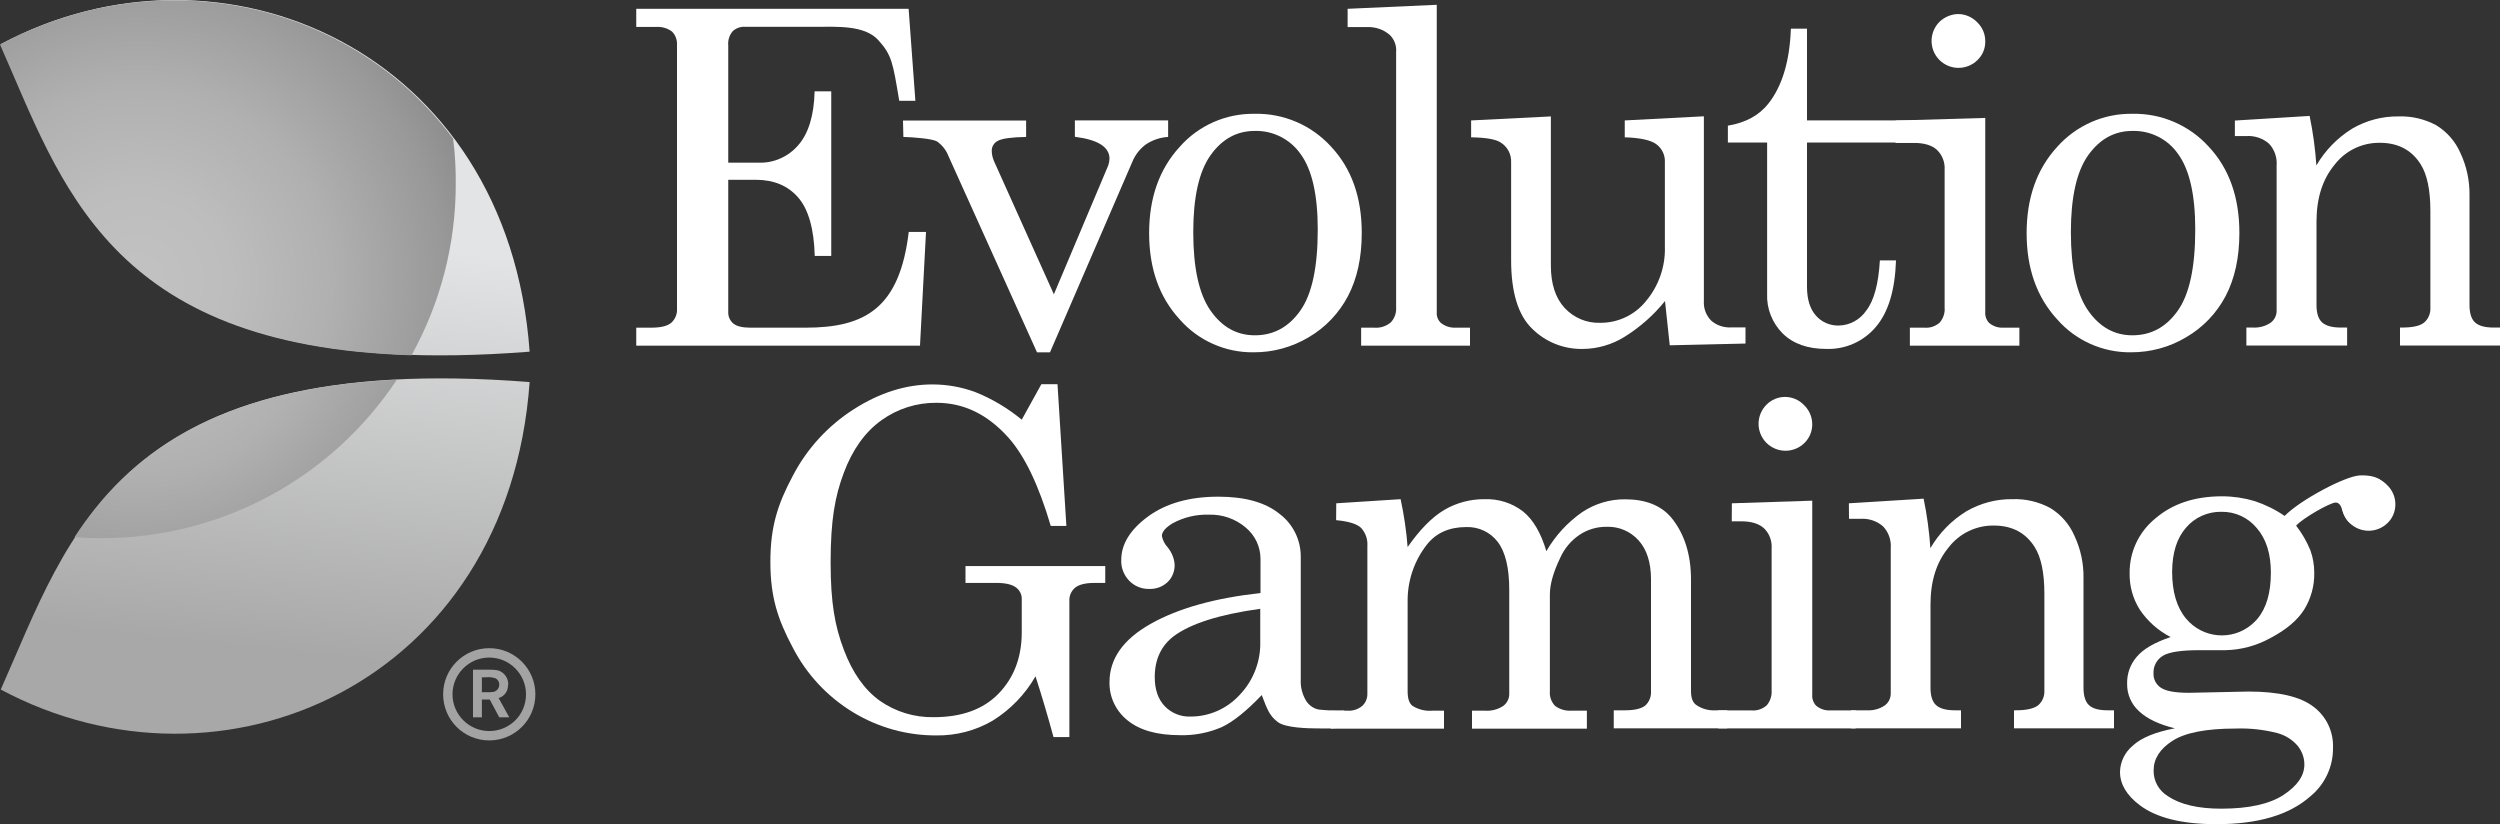
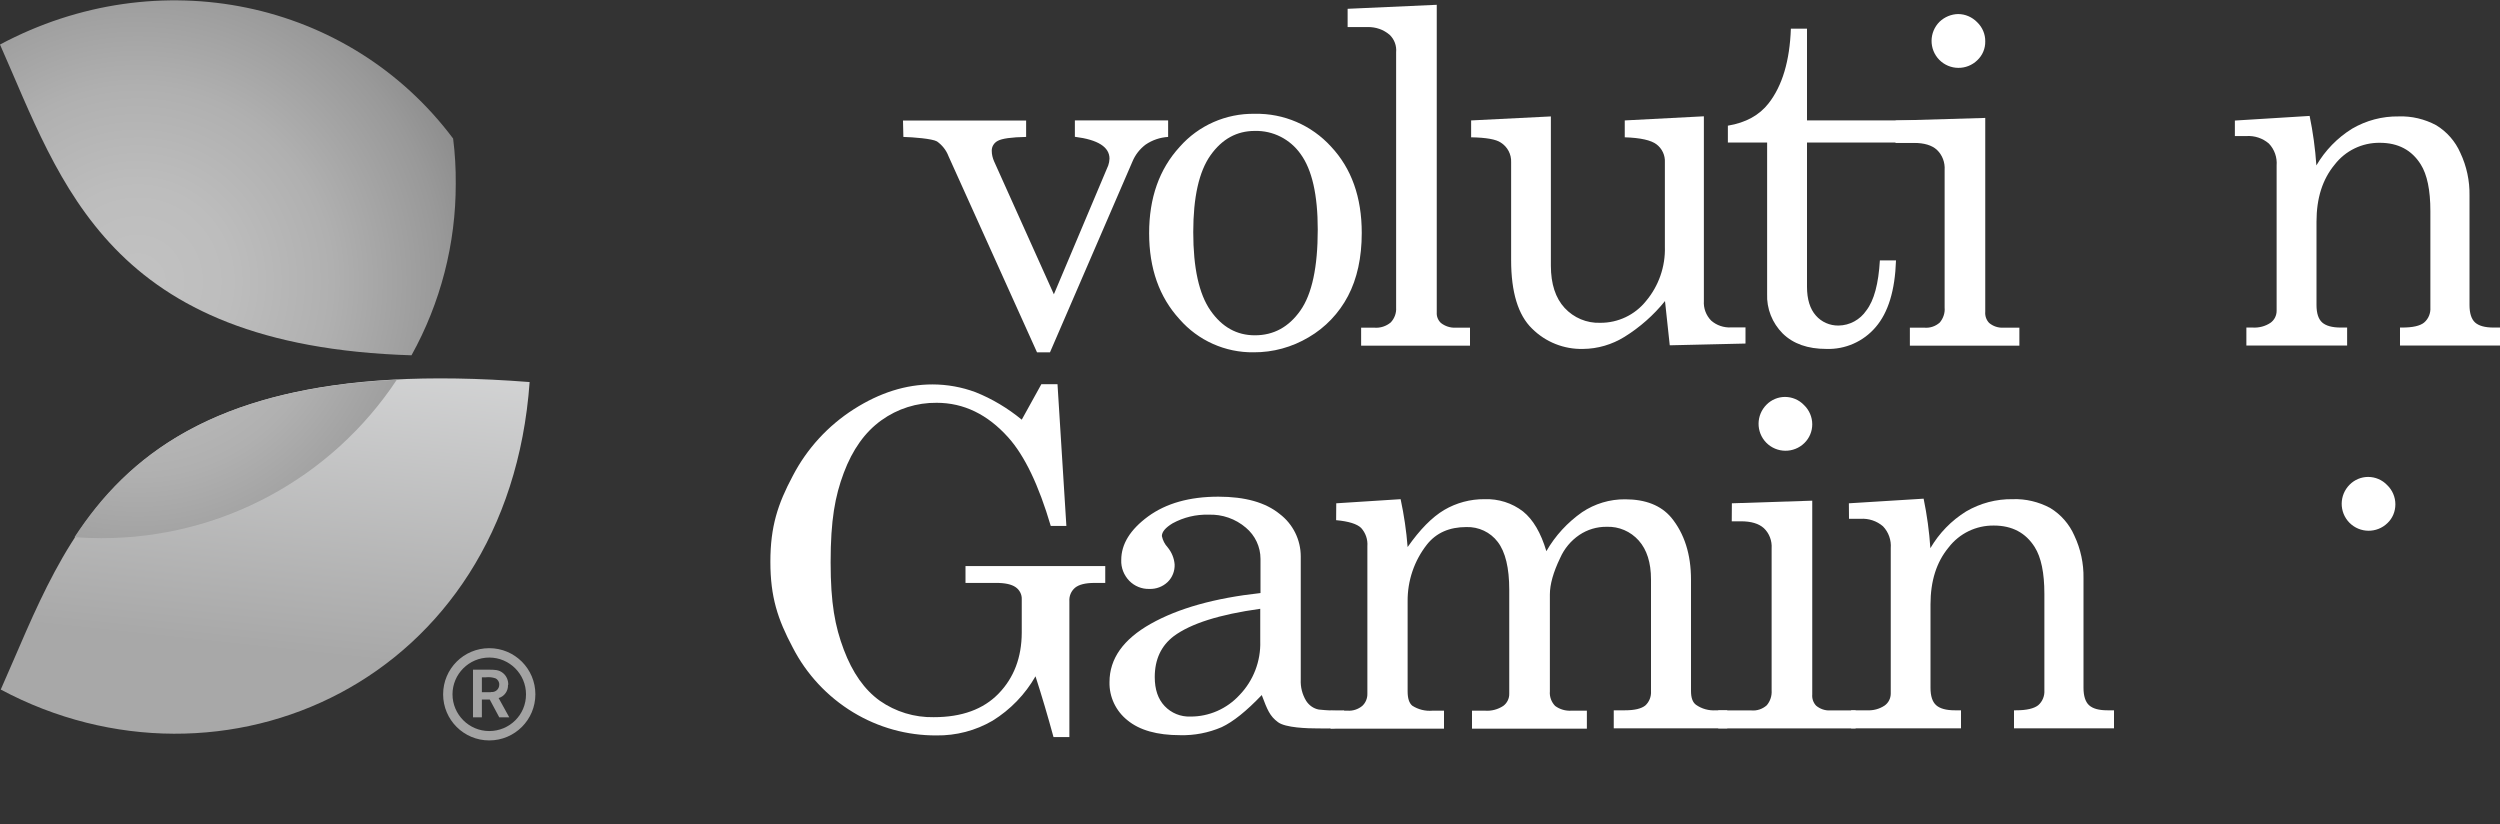
<svg xmlns="http://www.w3.org/2000/svg" version="1.0" viewBox="0 0 2000 659.34" xml:space="preserve">
  <rect x="0" y="0" width="2000" height="659.34" fill="#333333" stroke="none" />
  <style type="text/css">
	.st0{fill:#fff;}
	.st1{fill:#A3A3A3;}
	.st2{fill:url(#SVGID_1_);}
	.st3{fill:url(#SVGID_2_);}
	.st4{fill:url(#SVGID_3_);}
</style>
  <g transform="translate(3 -698.26)">
-     <path class="st0" d="m506 705.3h217.9l5.4 73.6h-12.9c-5.1-30.2-5.8-36.5-16.8-48.6-11.1-12.1-33-10.6-50.7-10.6h-55.7c-3.8-0.3-7.5 1.1-10.2 3.7-2.5 3.1-3.8 7.1-3.4 11.1v93.9h24.3c12.2 0.4 23.8-4.8 31.7-14 8.2-9.4 12.6-23.7 13.1-43.1h13.3v131.7h-13.2c-0.6-21.8-5.1-37.4-13.3-46.8s-19.5-14.1-33.7-14.1h-22.2v105.6c-0.2 3.6 1.3 7.1 4.1 9.4 2.7 2.2 7.3 3.3 13.7 3.3h44c47.7 0 75.3-15.6 82.6-76.6h13.8l-4.8 91h-227v-14.4h12c7.6 0 12.9-1.3 16-3.9 3.2-2.9 4.9-7.1 4.6-11.4v-210.5c0.3-4.1-1.1-8.2-4-11.1-3.6-2.7-8.1-4-12.7-3.7h-15.9z" />
    <path class="st0" d="m719.4 794.7h98.5v13.1c-11.8 0.2-19.3 1.3-22.6 3.1-3 1.5-5 4.6-4.9 8 0 2.9 0.7 5.8 1.9 8.5l47.8 106.3 43.5-103.1c0.6-1.7 0.9-3.5 1-5.4 0-9.3-9.2-15.2-27.7-17.5v-13.1h74.6v13.2c-6.5 0.4-12.7 2.5-18.1 6.2-4.6 3.5-8.2 8.1-10.4 13.4l-66 152.7h-10.4l-70.8-156.9c-1.8-4.8-5.1-8.9-9.2-11.8-3.7-2.2-19.1-3.4-26.9-3.6z" />
    <path class="st0" d="m1000.8 789.3c23.2-0.5 45.4 9.1 61 26.2 16.4 17.5 24.6 40.5 24.6 69.1 0 19.7-3.7 36.6-11 50.5-7.2 13.7-18.1 25.2-31.5 33-13.3 7.9-28.5 12.1-44 12-22.7 0.3-44.4-9.4-59.3-26.5-16.2-17.7-24.3-40.6-24.3-68.8s8.1-51.2 24.4-69c15.1-17.2 37.1-26.9 60.1-26.5zm0 13.7c-14.4 0-26.2 6.5-35.4 19.5s-13.8 33.5-13.8 61.5c0 28.6 4.6 49.5 13.8 62.7s21 19.8 35.5 19.8c15 0 27.1-6.6 36.4-19.8s13.9-34.8 13.9-64.8c0-27.8-4.6-47.9-13.7-60.4-8.4-11.9-22.1-18.9-36.7-18.5z" />
    <path class="st0" d="m1146.4 702.1v246.2c-0.2 3.1 1 6.1 3.3 8.3 3.3 2.6 7.5 4 11.7 3.8h11.6v14.4h-87.1v-14.4h10.6c4.8 0.4 9.5-1.2 13.1-4.2 3-3.2 4.6-7.5 4.3-11.9v-204.2c0.5-5.2-1.4-10.4-5.2-14-4.9-4.2-11.1-6.3-17.5-6.2h-16.1v-14.6z" />
    <path class="st0" d="m1237.7 791.4v119.4c0 14.6 3.7 25.9 11 33.8s17.7 12.3 28.5 11.9c14.2 0.1 27.7-6.3 36.6-17.4 10.2-12.1 15.6-27.7 15.1-43.5v-67.5c0.3-5.6-2.2-10.9-6.6-14.3s-12.9-5.3-25.5-5.7v-13.5l63.3-3.3v147.7c-0.4 5.8 1.7 11.5 5.8 15.7 4.4 3.9 10.2 5.8 16.1 5.5h11.4v12.9l-60.6 1.4-3.8-35.4c-9.1 11.3-20.1 21-32.5 28.7-9.9 6.1-21.3 9.5-33 9.6-15.3 0.4-30.1-5.5-40.9-16.3-11.1-10.8-16.7-29-16.7-54.8v-78.2c0.3-6.4-2.9-12.4-8.3-15.8-3.8-2.6-11.7-4-23.7-4.2v-13.5z" />
    <path class="st0" d="m1429.7 721.2h12.9v73.4h109.5v17.7h-109.5v115.4c0 10 2.4 17.7 7.1 23 4.5 5.2 11.2 8.1 18.1 8 9-0.1 17.3-4.7 22.3-12.1 6.2-8.1 9.7-21.4 10.8-40h12.9c-0.8 24-6.2 41.7-16.3 53.4-9.8 11.5-24.3 17.9-39.4 17.4-14.9 0-26.5-4.1-34.9-12.3-8.4-8.4-13-19.9-12.5-31.8v-121h-31.4v-13.5c14.4-2.4 25.2-8.4 32.6-17.9 11-14.1 16.9-34.1 17.8-59.7z" />
    <path class="st0" d="m1513.5 794.7 71.7-2.1v155c-0.3 3.3 0.8 6.6 3.1 9 3.1 2.6 7.1 4 11.2 3.8h13v14.4h-87.6v-14.4h11.6c4.5 0.4 8.9-1.1 12.3-4.1 2.8-3.3 4.3-7.7 3.9-12v-110c0.4-6.1-1.8-12-6.2-16.2-4.1-3.7-10.2-5.5-18.3-5.5h-14.8zm50-85.2c5.7 0 11.2 2.4 15.2 6.5 4.2 4 6.6 9.6 6.5 15.4 0.1 5.7-2.2 11.1-6.3 15-8.5 8.3-22.1 8.2-30.5-0.3-8.3-8.5-8.2-22.1 0.3-30.5 4-3.8 9.3-6 14.8-6.1z" />
-     <path class="st0" d="m1702.9 789.3c23.2-0.5 45.4 9.1 61 26.2 16.4 17.5 24.6 40.5 24.6 69.1 0 19.7-3.7 36.6-11 50.5-7.2 13.7-18.1 25.1-31.5 32.9-13.3 8-28.5 12.1-44.1 12.1-22.7 0.3-44.4-9.4-59.3-26.5-16.2-17.7-24.3-40.6-24.3-68.8s8.1-51.2 24.4-69c15.3-17.2 37.3-26.9 60.2-26.5zm0 13.7c-14.4 0-26.1 6.5-35.4 19.5-9.2 13-13.8 33.5-13.8 61.5 0 28.6 4.6 49.5 13.8 62.7s21 19.8 35.4 19.8c15 0 27.1-6.6 36.4-19.8s13.9-34.8 13.9-64.8c0-27.8-4.6-47.9-13.7-60.4-8.2-11.9-22-18.9-36.6-18.5z" />
    <path class="st0" d="m1784.9 794.7 59.8-3.7c2.7 13.1 4.5 26.3 5.4 39.6 7-12 16.8-22.1 28.6-29.4 11.3-6.6 24.1-10 37.2-9.8 10.4-0.4 20.8 2.1 30 7 8.6 5.2 15.4 13 19.4 22.2 5 10.6 7.5 22.3 7.3 34v87.7c0 6.5 1.5 11.2 4.4 13.9 3 2.7 7.9 4.1 14.8 4.1h5.2v14.4h-80v-14.4h1.6c8.5 0 14.4-1.3 17.7-4 3.5-3 5.3-7.5 5-12.1v-77.1c0-16.8-2.6-29.2-7.7-37.3-7.2-11.5-18.1-17.3-32.7-17.3-14.2-0.2-27.6 6.3-36.2 17.5-9.7 11.7-14.5 26.8-14.5 45.6v66.7c0 6.5 1.5 11.2 4.5 13.9s8 4.1 14.9 4.1h5.1v14.4h-80.6v-14.4h5c5.1 0.3 10.1-1 14.3-3.8 3.1-2.2 4.9-5.8 4.9-9.6v-116.3c0.5-6.4-1.7-12.8-6.2-17.5-5-4.3-11.4-6.4-18-6h-9.2z" />
    <path class="st0" d="m814.4 1034 15.7-28.4h12.9l7.1 113.4h-12.5c-9.6-32.6-20.9-56.2-34-70.8-16.6-18.5-35.7-27.7-57.2-27.7-15.9-0.2-31.4 4.7-44.3 14-13.1 9.4-23.1 23.4-30.1 42.1s-10.5 37.6-10.5 71.5c0 32.9 3.5 51.2 10.5 69.8s16.6 32.2 28.9 41c12.6 8.8 27.7 13.4 43.1 13.1 22.4 0 39.7-6.3 51.9-18.9s18.4-28.8 18.5-48.6v-26.7c0.2-3.9-1.7-7.6-4.9-9.8-3.3-2.3-8.6-3.5-16.1-3.4h-24v-13.5h111.8v13.5h-8.7c-7.2 0-12.3 1.3-15.4 3.8-3.2 2.7-4.9 6.7-4.6 10.9v108.6h-12.7c-4.6-16.9-9.4-33.1-14.4-48.6-8.3 14.5-20.1 26.7-34.3 35.5-13.7 8-29.2 12-45 11.8-23.5 0.1-46.5-6.3-66.6-18.5-20.6-12.5-37.4-30.5-48.4-52-11.9-22.4-17.8-40.2-17.8-68.4s5.9-46.2 17.9-68.7c11.3-21.8 28.2-40.2 48.9-53.4s41.6-19.8 62.8-19.8c11.8 0 23.5 2.1 34.5 6.2 13.3 5.3 25.8 12.8 37 22z" />
    <path class="st0" d="m1072.2 1266.7 3.1 5.3c0 10.2-12.3 9-23.7 9-8.7 0-26.2-0.5-32.2-5-6.6-4.9-8.5-9.8-13-21.7-12.2 12.8-22.9 21.4-32.1 25.7-10.5 4.5-21.8 6.7-33.2 6.4-18.5 0-32.5-4-42.1-11.9-9.3-7.4-14.7-18.7-14.4-30.6 0-18.7 11-34.2 33-46.6s51.2-20.6 87.8-24.6v-27.3c0-9.7-4.3-18.8-11.7-25-8.3-7.1-18.9-10.8-29.8-10.4-10.1-0.3-20 2.1-28.8 6.9-5.8 3.5-8.6 6.9-8.6 10.2 0.7 3.4 2.3 6.5 4.6 9 3.2 3.9 5.2 8.6 5.6 13.7 0.2 5.3-1.8 10.4-5.6 14.1-3.9 3.7-9.2 5.7-14.6 5.5-6 0.2-11.9-2.2-16.1-6.5-4.3-4.5-6.7-10.5-6.4-16.7 0-12.7 7.2-24.3 21.5-34.8 14.4-10.5 33.1-15.8 56.2-15.8 21.4 0 37.7 4.6 49 13.8 10.7 8.1 16.9 20.7 16.9 34v98.5c-0.3 6 1.2 11.9 4.3 17 2.3 3.6 5.9 6.2 10.1 7 6.6 0.7 13.4 1 20.2 0.8zm-67-81.4c-32.6 4.5-55.6 11.8-69.2 21.9-10.1 7.7-15.2 18.6-15.2 32.7 0 9.9 2.6 17.6 7.9 23.2s12.8 8.7 20.6 8.4c14.9 0.1 29.2-6.2 39.3-17.2 11.1-11.5 17.1-27.1 16.6-43.1z" />
    <path class="st0" d="m1066 1100.9 51.5-3.3c2.7 12.6 4.6 25.4 5.6 38.3 9.8-14 19.5-23.9 29.3-29.7 9.7-5.7 20.9-8.7 32.2-8.6 11.1-0.4 22 3 30.8 9.8 8.1 6.5 14.3 17.1 18.7 31.8 7.1-12.4 16.9-23 28.6-31.2 10.2-6.8 22.1-10.4 34.4-10.3 16.4 0 28.7 4.9 36.9 14.6 10.5 12.8 15.8 29.4 15.8 49.6v89.2c0 5.4 1.3 9 4 11 4.7 3.3 10.3 4.8 16 4.4h9v14.4h-90.8v-14.4h9c7.7 0 13-1.3 16.2-3.8 3.2-2.9 4.9-7.2 4.6-11.6v-89.4c0-13.3-3.3-23.7-9.8-31s-15.9-11.4-25.7-11c-7.8-0.1-15.4 2.2-21.8 6.5-6.8 4.6-12.1 11-15.4 18.5-5.5 11.4-8.2 21.1-8.2 29.1v77.5c-0.4 4.3 1.2 8.6 4.2 11.7 3.8 2.8 8.4 4.1 13.1 3.8h12.3v14.4h-91.9v-14.4h10.4c5.2 0.4 10.3-1 14.6-3.8 3.1-2.3 4.9-6 4.8-9.8v-83.1c0-17.6-3.1-30.3-9.2-38.3-5.9-7.8-15.3-12.2-25.1-11.9-13.6 0-24 4.6-31.4 13.8-10.3 13-15.8 29.2-15.6 45.8v71.9c0 5.5 1.2 9.3 3.7 11.4 4.8 3.1 10.5 4.5 16.2 4h9.2v14.4h-90.8v-14.4h13.6c4.3 0.3 8.5-1.1 11.8-3.8 2.7-2.5 4.2-6.1 4.1-9.8v-118c0.4-5.4-1.4-10.6-5-14.6-3.3-3.2-10-5.3-20-6.2z" />
    <path class="st0" d="m1382.5 1100.9 64.3-2.1v155c-0.3 3.3 0.8 6.6 3.1 9 3.1 2.6 7.1 4 11.2 3.8h20.4v14.4h-109.9v-14.4h26.5c4.5 0.4 8.9-1.1 12.3-4.1 2.8-3.3 4.2-7.6 3.9-12v-113.5c0.4-6.1-1.8-12-6.2-16.2-4.1-3.7-10.2-5.5-18.3-5.5h-7.4zm42.5-85.1c5.7 0 11.2 2.3 15.2 6.5 4.2 4 6.6 9.6 6.6 15.4 0 5.7-2.3 11.1-6.3 15-8.5 8.3-22.1 8.2-30.5-0.3-8.3-8.5-8.2-22.1 0.3-30.5 3.9-3.9 9.2-6.1 14.7-6.1z" />
    <path class="st0" d="m1476.1 1100.9 59.8-3.7c2.7 13.1 4.5 26.3 5.4 39.6 7-12 16.8-22.1 28.6-29.4 11.3-6.6 24.1-10 37.2-9.8 10.4-0.4 20.8 2.1 30 7 8.6 5.2 15.4 13 19.4 22.2 5 10.6 7.5 22.3 7.3 34v87.7c0 6.5 1.5 11.2 4.4 13.9 3.1 2.8 7.9 4.1 14.8 4.1h5.2v14.4h-80v-14.4h1.6c8.5 0 14.3-1.4 17.7-4 3.5-3 5.3-7.5 5-12.1v-77.1c0-16.8-2.6-29.2-7.7-37.3-7.2-11.5-18.1-17.3-32.7-17.3-14.2-0.2-27.6 6.3-36.2 17.5-9.7 11.7-14.5 26.8-14.5 45.6v66.7c0 6.6 1.5 11.2 4.5 13.9s8 4.1 14.9 4.1h5v14.4h-87.9v-14.4h12.5c5.1 0.3 10.1-1 14.3-3.8 3.1-2.2 4.9-5.8 4.9-9.6v-116.3c0.5-6.4-1.7-12.8-6.2-17.5-5-4.3-11.4-6.4-18-6h-9.2z" />
-     <path class="st0" d="m1824.7 1111c12.8-13 48.6-31.9 60.1-32.4 7.8-0.3 14.1 1 18.5 5.1s-3.4 13.3-3.4 19.3c0.1 4.3-1.4 8.6-4.3 11.8-2.5 3-6.2 4.7-10.1 4.7-7.3 0-12.2-4.5-14.8-13.4-1-3.8-2.7-5.8-5.2-5.8-4.4 0-26.5 12.6-31.6 18.5 4.7 6 8.5 12.7 11.4 19.7 2.1 5.8 3.1 11.8 3.1 18 0.2 10.4-2.6 20.6-8.1 29.5-5.4 8.5-14.3 16-26.8 22.6-11 6.1-23.3 9.5-35.8 9.8h-21c-14.9 0-24.7 1.5-29.6 4.6-4.8 3-7.6 8.4-7.3 14-0.2 4.6 2.1 9 6 11.5 4 2.7 11.5 4 22.5 4l47.5-1c24 0 41.3 4 51.8 12 10.4 7.7 16.3 20 15.8 33 0.2 15-6.5 29.3-18.1 38.8-16.8 14.9-41.8 22.3-75.2 22.3-27.5 0-48-5.1-61.3-15.2-10.5-7.9-15.8-16.8-15.8-26.7 0.2-8.1 3.9-15.6 10.1-20.8 6.7-6.3 18-11 33.8-14-12.7-3.1-22.2-7.6-28.6-13.6-6.3-5.7-9.8-13.7-9.6-22.2-0.2-7.9 2.6-15.6 7.8-21.5 5.2-6.2 14.2-11.4 27-15.7-9.9-5.1-18.4-12.6-24.6-21.8-5.6-8.8-8.4-19-8.2-29.3-0.2-17 7.4-33.1 20.6-43.8 13.7-11.8 31.5-17.7 53.4-17.7 8.8 0 17.5 1.3 25.9 3.8 8.5 2.8 16.7 6.8 24.1 11.9zm-39.2 170.1c-23.6 0-40.4 3.3-50.5 9.8s-15.1 14.4-15.1 23.7c-0.2 8.4 4.2 16.2 11.4 20.6 10 6.7 24.2 10 42.7 10 22.1 0 38.6-3.7 49.8-11 11.1-7.3 16.7-15.4 16.7-24.4 0-5.3-1.9-10.5-5.2-14.7-4.3-5.1-10.1-8.7-16.5-10.4-10.9-2.8-22.1-4-33.3-3.6zm-11.4-173.4c-10.8-0.2-21.2 4.4-28.2 12.6-7.4 8.4-11.1 20.1-11.2 35.3 0 16.1 3.7 28.7 11.2 37.6 13.2 15.8 36.7 17.9 52.4 4.7 1.6-1.3 3-2.7 4.4-4.3 7.4-8.7 11-21.1 11-37.2 0-15-3.7-26.9-11.2-35.6-7-8.5-17.4-13.3-28.4-13.1z" />
    <path class="st0" d="m1891.5 1079.8c5.7 0 11.2 2.3 15.2 6.5 4.2 4 6.6 9.6 6.6 15.4 0 5.7-2.2 11.1-6.3 15-8.5 8.3-22.1 8.2-30.5-0.3-8.3-8.5-8.2-22.1 0.3-30.5 3.9-3.9 9.2-6.1 14.7-6.1z" />
    <path class="st1" d="m389.7 1252h-4.7-2.5v-11.9h3.3c2.5-0.3 5.1 0 7.5 0.8 2 0.9 3.2 2.9 3.1 5.1 0 3.3-2.6 5.9-5.9 5.9-0.3 0-0.5 0-0.8-0.1m13.9-5.7c0.1-3.6-1.4-7.1-4.2-9.4-3.3-2.7-6.7-2.7-11.8-2.7h-12.2v38.1h7.1v-14.2h6.3l7.6 14.2h8l-8.5-15.4c4.6-1.3 7.7-5.7 7.5-10.5m-15 36.9c-16.2 0-29.4-13.2-29.4-29.4s13.2-29.4 29.4-29.4 29.4 13.2 29.4 29.4c0.1 16.3-13.1 29.4-29.4 29.4m0-66.3c-20.4 0-36.9 16.5-36.9 36.9s16.5 36.9 36.9 36.9 36.9-16.5 36.9-36.9-16.5-36.9-36.9-36.9" />
    <linearGradient id="SVGID_1_" x1="324" x2="288.49" y1="904.04" y2="572.66" gradientTransform="matrix(1,0,0,-1,-117.57,1786.6)" gradientUnits="userSpaceOnUse">
      <stop stop-color="#E3E4E5" offset="0" />
      <stop stop-color="#A8A8A8" offset="1" />
    </linearGradient>
-     <path class="st2" d="m-2.4 733.6c177.1-94.6 405.9 5.2 423.1 246-328.5 25.8-368-122.1-423.1-246z" fill="url(#SVGID_1_)" />
    <linearGradient id="SVGID_2_" x1="352.76" x2="317.25" y1="900.96" y2="569.58" gradientTransform="matrix(1,0,0,-1,-117.57,1786.6)" gradientUnits="userSpaceOnUse">
      <stop stop-color="#E3E4E5" offset="0" />
      <stop stop-color="#A8A8A8" offset="1" />
    </linearGradient>
    <path class="st3" d="m-2.4 1249.9c177.1 94.6 405.9-5.2 423.1-246-328.5-25.7-368 122.2-423.1 246z" fill="url(#SVGID_2_)" />
    <radialGradient id="SVGID_3_" cx="863.84" cy="882.94" r="110" gradientTransform="matrix(3.077 0 0 -3.077 -2550.8 3640.1)" gradientUnits="userSpaceOnUse">
      <stop stop-color="#C2C2C2" offset="0" />
      <stop stop-color="#BDBDBD" offset=".22" />
      <stop stop-color="#B0B0B0" offset=".46" />
      <stop stop-color="#999" offset=".72" />
      <stop stop-color="#7A7A7A" offset=".99" />
      <stop stop-color="#787878" offset="1" />
    </radialGradient>
    <path class="st4" d="m359.5 809.1c-83.3-111.2-236-142.8-362.5-75.2 49.2 110.9 86.2 241.1 329.2 248.6 23.3-42 35.5-89.3 35.4-137.4 0.1-12-0.6-24.1-2.1-36zm-302.9 318.9c7.1 0.5 14.3 0.8 21.5 0.8 95.1 0.1 183.9-47.5 236.4-126.8-146.4 7.2-215.1 60.4-257.9 126z" fill="url(#SVGID_3_)" />
  </g>
</svg>